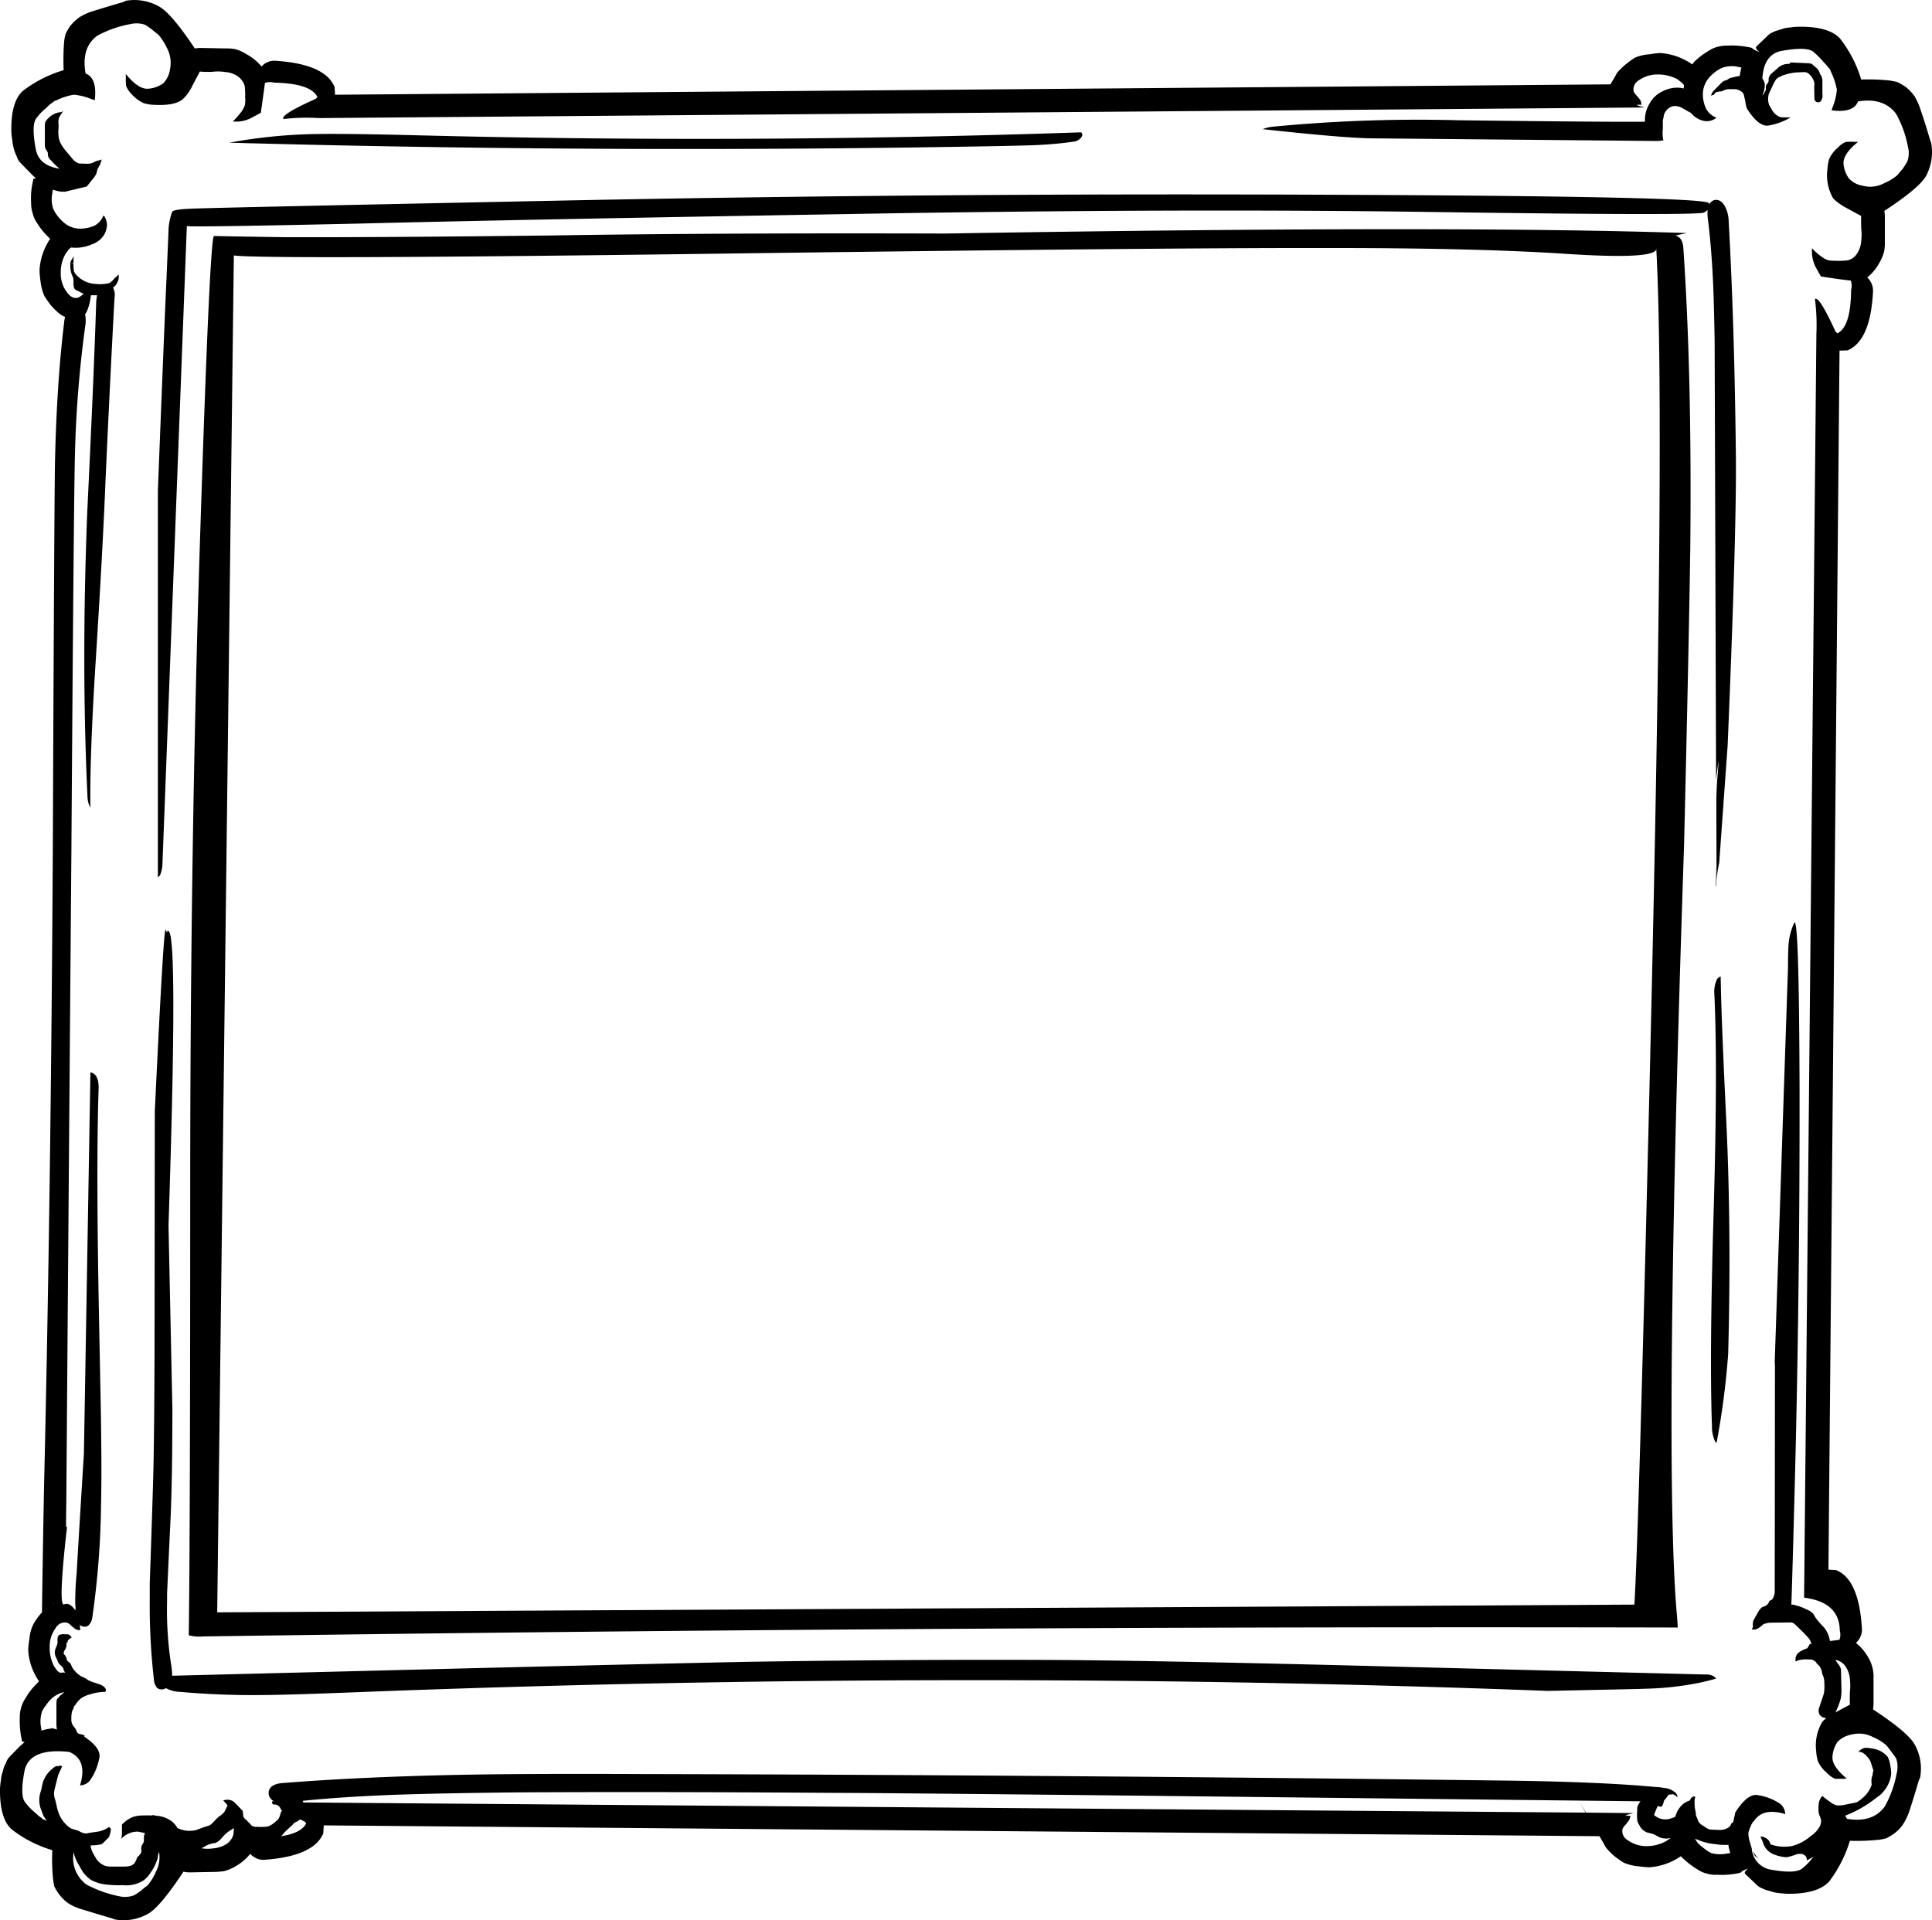
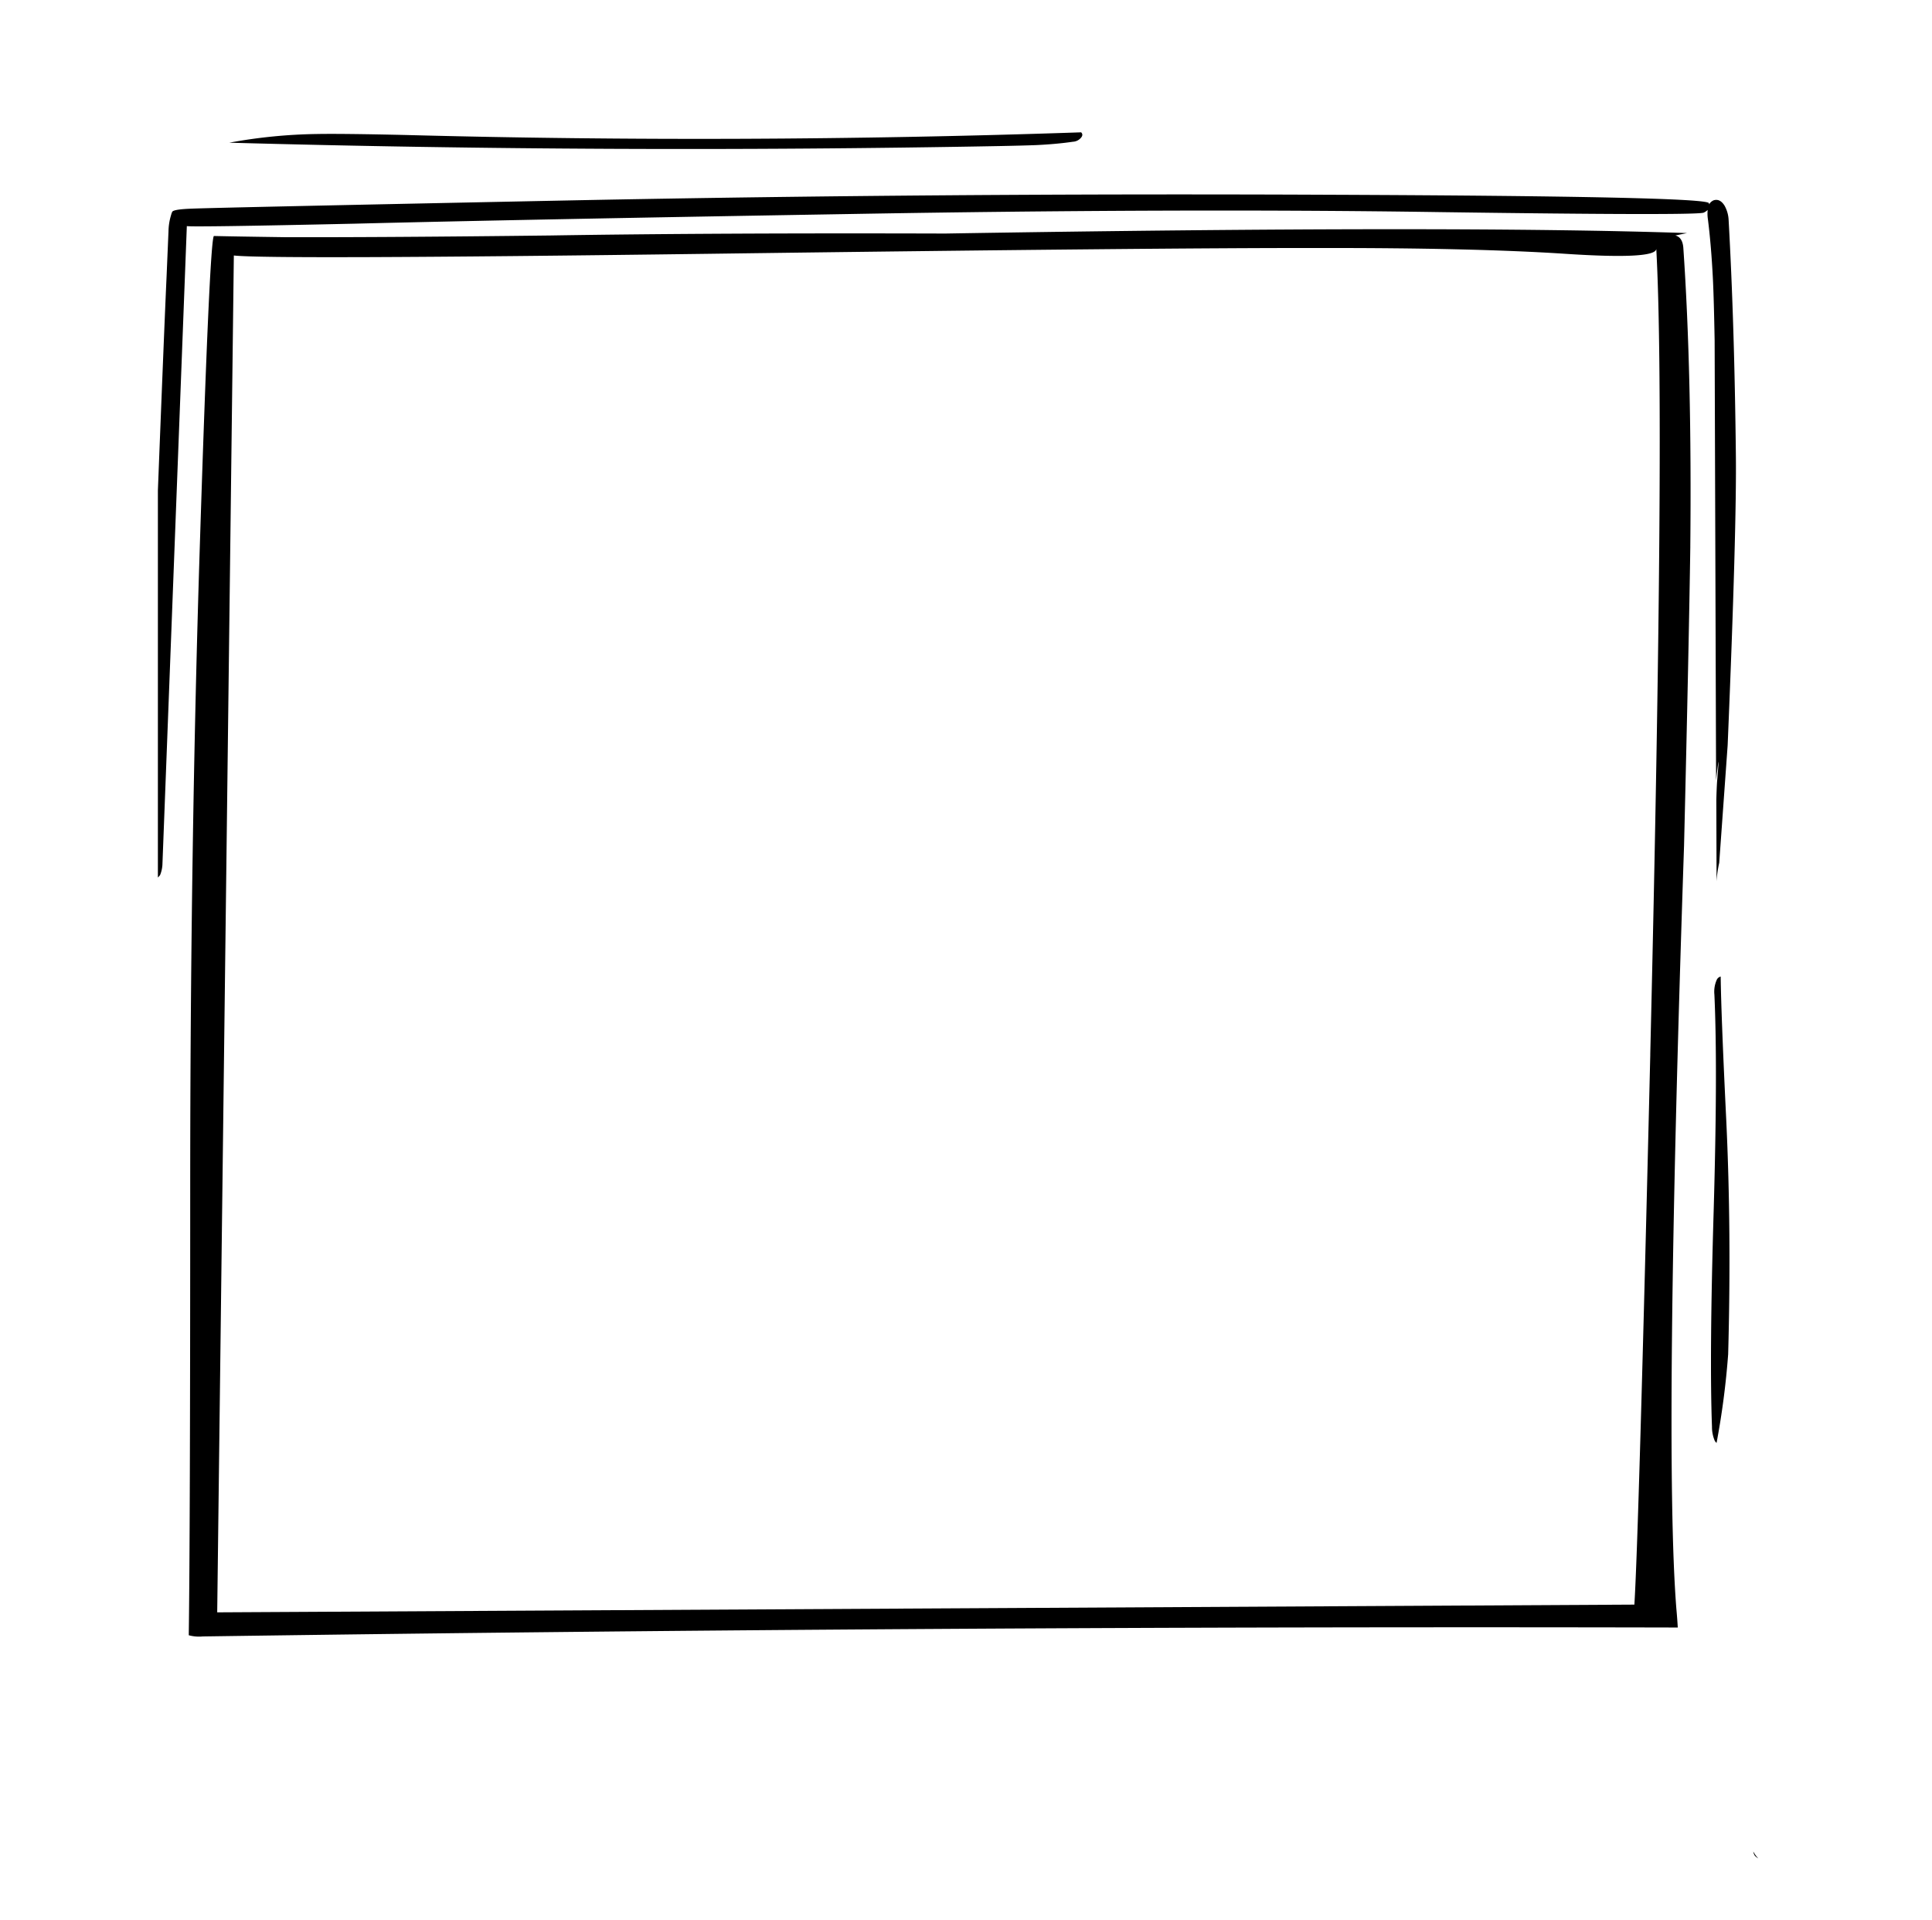
<svg xmlns="http://www.w3.org/2000/svg" width="250" height="248.529" viewBox="0 0 250 248.529">
  <defs>
    <clipPath id="a">
      <rect width="250" height="248.529" fill="none" />
    </clipPath>
  </defs>
  <g clip-path="url(#a)">
    <path d="M226.865,239.623a1.379,1.379,0,0,0,.218.561,1.823,1.823,0,0,0,.437.344,3.491,3.491,0,0,1-.561-.749.4.4,0,0,1-.094-.156" />
-     <path d="M20.309,218.443a.942.942,0,0,0,1,.125.973.973,0,0,1,.187-.063,4.053,4.053,0,0,0,1.778.468,107.506,107.506,0,0,0,11.167.406q3.245-.031,11.229-.343,78.481-3.057,154.622-.188l8.921-.187q3.056-.062,4.616-.125a38.2,38.2,0,0,0,4.554-.467,30.209,30.209,0,0,0,3.681-.811,1.594,1.594,0,0,0-.343-.312,1.825,1.825,0,0,0-1.061-.219L180.233,215.7q-26.046-.686-41.673-.842-18.374-.125-41.362.218-13.786.28-41.361.967l-33.563.842a9.169,9.169,0,0,0-.093-1.216,45.558,45.558,0,0,1-.562-8.329v-1.06q.281-6.27.437-9.42.249-5.429.249-14.536l-.5-23.706q1.248-37.618,0-38.117a1.137,1.137,0,0,0-.156-.063q.031.468-.218-.093-.249-.656-1.4,23.519L20,173.432q-.031,13.974-.218,19.308-.125,4.117-.406,12.29v2.277a83.741,83.741,0,0,0,.53,9.982,1.955,1.955,0,0,0,.406,1.154" />
-     <path d="M222,114.884a1.179,1.179,0,0,1,.062-.343q-.03-1.373-.062-2.62Z" />
    <path d="M222.654,126.394a.751.751,0,0,0-.5.406,3.767,3.767,0,0,0-.312,1.933q.437,9.515-.094,27.98-.561,18.84-.218,27.949a4.586,4.586,0,0,0,.343,1.778.932.932,0,0,0,.25.311,103.117,103.117,0,0,0,1.5-11.478q.437-15.909-.249-30.351-.655-13.475-.718-18.528" />
    <path d="M129.295,18.905q3.182-.063,4.772-.125,2.652-.125,4.773-.436a1.444,1.444,0,0,0,.967-.437q.437-.437.093-.78-43.98,1.5-87.494.343-8.235-.187-11.448-.125a67.337,67.337,0,0,0-11.292,1.123q49.534,1.372,99.629.437" />
    <path d="M21.026,111.671l3.15-82.41q.594.155,21.773-.312,21.18-.531,63.944-1.248,42.734-.749,76.3-.25,33.532.468,34.281.063a1.927,1.927,0,0,0,.5-.343A4.64,4.64,0,0,0,221,28.356q.437,3.462.655,7.86.124,2.621.218,7.861l.188,56.957q.062-.685.124-1.091.375-3.183,0,1.278-.062,1.03-.093,2.34l.031,10.481a15.455,15.455,0,0,1,.343-2.371l1.092-15.222q1.185-28.26,1.06-37.774-.186-16.812-.935-30.194a4.19,4.19,0,0,0-.531-1.872q-.593-.936-1.4-.686a1.221,1.221,0,0,0-.593.53.347.347,0,0,0-.031-.156q-.251-.9-49.6-1.092-49.379-.218-97.009.718-47.693.968-49.939,1.092-2.246.093-2.308.436l-.032.094q.031-.187-.155.468a7.494,7.494,0,0,0-.281,1.9l-.25,5.9q-.281,6.114-1.123,27.668v50.095a3.767,3.767,0,0,0,.281-.312,4.15,4.15,0,0,0,.312-1.591" />
-     <path d="M14.818,248.419a6.422,6.422,0,0,0,4.274-.686q1.56-.812,4.648-5.49a3.64,3.64,0,0,0,.873.093l3.213-.062a10.419,10.419,0,0,0,1.154-.093,5.423,5.423,0,0,0,1.435-.593,6.712,6.712,0,0,0,1.965-1.653,2.38,2.38,0,0,0,1.591.78H34.1q6.489-.438,7.736-3.432,0-.156.063-1.029l165.07,1.4q.78,1.341.811,1.435a8.6,8.6,0,0,0,1.248,1.247q.717.531,1.092.749a6.2,6.2,0,0,0,1.934.468,11.679,11.679,0,0,0,1.4.125,8.265,8.265,0,0,0,4.055-1.435,2.688,2.688,0,0,0,.343.343,9.924,9.924,0,0,0,1.81,1.372,3.526,3.526,0,0,0,1.185.53,3.764,3.764,0,0,0,1.341.156,10.549,10.549,0,0,0,2.839-.218,2.192,2.192,0,0,1,.28-.094q.032-.186.936-.5-.655.438-.4.718l1.341,1.279a2.193,2.193,0,0,0,.811.561c.187.083.322.146.4.187q.063.031.687.188a4.277,4.277,0,0,0,1.123.249q.561.063,1.06.094,3.962.03,5.428-1.591a16.738,16.738,0,0,0,2.682-5.272,26.5,26.5,0,0,0,3.681-.125,5.965,5.965,0,0,0,1-.187,7.481,7.481,0,0,0,1.092-.655,4.98,4.98,0,0,0,1.123-1.185,8.27,8.27,0,0,0,.842-1.809q.624-1.934,1.185-3.868l.156-.312a6.377,6.377,0,0,0-.655-4.242q-.78-1.56-5.427-4.617a5.433,5.433,0,0,0,.062-.873v-3.213a4.706,4.706,0,0,0-.094-1.123,4.882,4.882,0,0,0-.561-1.466,6.453,6.453,0,0,0-1.622-1.934,2.378,2.378,0,0,0,.78-1.591v-.124q-.344-6.489-3.338-7.705-.156,0-1-.062l1.435-157.772q.842-.031,1.029-.031,3-1.248,3.307-7.7v-.093a2.392,2.392,0,0,0-.749-1.653,6.191,6.191,0,0,0,1.591-1.934,5.423,5.423,0,0,0,.593-1.435,5.211,5.211,0,0,0,.093-1.154V28.169a5.433,5.433,0,0,0-.062-.873q4.615-3.027,5.427-4.586a6.536,6.536,0,0,0,.624-4.242l-.125-.312q-.561-1.965-1.216-3.868a8.2,8.2,0,0,0-.811-1.84,5.916,5.916,0,0,0-1.123-1.185,8.837,8.837,0,0,0-1.123-.655c-.291-.063-.614-.125-.967-.188a26.708,26.708,0,0,0-3.681-.124,16.266,16.266,0,0,0-2.713-5.272q-1.436-1.622-5.4-1.56a6.5,6.5,0,0,0-1.06.094,3.261,3.261,0,0,0-1.123.218q-.624.188-.718.219a2.1,2.1,0,0,0-.374.156,2.193,2.193,0,0,0-.811.561L227.3,5.991q-.251.28.4.749-.936-.343-.967-.53a2.107,2.107,0,0,0-.249-.063,11.5,11.5,0,0,0-2.87-.249,5.051,5.051,0,0,0-1.341.156,3.938,3.938,0,0,0-1.186.53,9.946,9.946,0,0,0-1.809,1.372q-.125.156-.312.375a8.162,8.162,0,0,0-4.086-1.467,9.479,9.479,0,0,0-1.372.156,5.8,5.8,0,0,0-1.934.437,10.977,10.977,0,0,0-1.092.78,8.16,8.16,0,0,0-1.279,1.248q0,.062-.811,1.434L43.36,12.261c-.042-.562-.063-.894-.063-1q-1.248-3-7.736-3.4h-.124a2.178,2.178,0,0,0-1.591.748,6.781,6.781,0,0,0-2-1.622,5.173,5.173,0,0,0-1.4-.624,5.666,5.666,0,0,0-1.185-.093L26.079,6.21a5.32,5.32,0,0,0-.873.062Q22.117,1.624,20.527.813A6.45,6.45,0,0,0,16.284.1l-.311.156q-1.935.561-3.837,1.154a7.375,7.375,0,0,0-1.84.811A5.865,5.865,0,0,0,9.11,3.34,6.261,6.261,0,0,0,8.486,4.4a6.175,6.175,0,0,0-.187,1,30.064,30.064,0,0,0-.062,3.681A16.376,16.376,0,0,0,3,11.73q-1.623,1.4-1.529,5.366a10.317,10.317,0,0,0,.125,1.06,5.074,5.074,0,0,0,.218,1.154,4.474,4.474,0,0,0,.25.718,1.87,1.87,0,0,1,.156.374,2.193,2.193,0,0,0,.561.811l1.31,1.341c.187.188.375.364.562.531-.1.02-.219.041-.343.062a1.327,1.327,0,0,1-.032.249A9.364,9.364,0,0,0,4.026,26.2a4.077,4.077,0,0,0,.187,1.341,3.759,3.759,0,0,0,.53,1.248,9.566,9.566,0,0,0,1.4,1.778l.343.343a8.113,8.113,0,0,0-1.372,4.055,11.657,11.657,0,0,0,.124,1.4,6.7,6.7,0,0,0,.5,1.934q.217.374.748,1.091A7.956,7.956,0,0,0,7.8,40.677a3.068,3.068,0,0,0,.624.343,4.032,4.032,0,0,0-.125.718q-.966,7.985-1.185,18.154-.093,5.52-.281,50.157-.249,44.637-1.123,81.88-.156,7.8-.28,16.782a2.381,2.381,0,0,0-.375.406,8.431,8.431,0,0,0-.748,1.122,5.218,5.218,0,0,0-.5,1.9,9.992,9.992,0,0,0-.156,1.435,7.822,7.822,0,0,0,1.4,4.024,4.723,4.723,0,0,0-.343.374,7.913,7.913,0,0,0-1.4,1.809,4.412,4.412,0,0,0-.748,2.527,11.318,11.318,0,0,0,.249,2.838c.021.1.042.2.063.281a1.65,1.65,0,0,1,.312.031,6.73,6.73,0,0,1-.562.5L1.312,227.3a2.048,2.048,0,0,0-.53.842,3.009,3.009,0,0,1-.187.374,3.767,3.767,0,0,0-.219.718,3.945,3.945,0,0,0-.249,1.123q-.095.593-.125,1.091-.063,3.962,1.529,5.334a15.9,15.9,0,0,0,5.24,2.683,24.872,24.872,0,0,0,.093,3.681q.063.561.156,1a6.456,6.456,0,0,0,.655,1.06,5.312,5.312,0,0,0,1.154,1.123,6.666,6.666,0,0,0,1.841.811q1.933.593,3.837,1.154ZM30.2,237.439a2.191,2.191,0,0,1-.967,1.279,3.808,3.808,0,0,1-1.559.5,4.974,4.974,0,0,1-1.591,0l.031-.031a4.088,4.088,0,0,0,.562-.312,3.61,3.61,0,0,1,1.216-.343,2.671,2.671,0,0,0,.842-.686,4.977,4.977,0,0,1,.811-.78q.687-.437.718-.468-.031.655-.063.842m6.145.219a1.409,1.409,0,0,0,.375-.406q.374-.373,1.154-1.092a3.351,3.351,0,0,1,.249-.28,1.635,1.635,0,0,0,.687-.406q.281.125.592.281l.218.218q-.593,1.279-3.275,1.685m179.263.623a5.094,5.094,0,0,1-2.5.656,4.1,4.1,0,0,1-2.495-.78,1.309,1.309,0,0,1-.655-1.435,1.549,1.549,0,0,1,.374-.53,7.354,7.354,0,0,0,.468-.624,1.04,1.04,0,0,0,.156-.562q-1.311.063.436-.343l-6.144-.062q-.406-.593-.9-1.435.437.78.842,1.435l-165.414-1.31h-.53c-.021-.063-.041-.135-.062-.219q6.239-.624,13.912-.842,5.24-.156,13.974-.249,17.655-.095,40.55.062,8.61.031,40.55.374l64.1.718a.4.4,0,0,1-.062.093,2.66,2.66,0,0,0-.344.686l-.031.874a6.874,6.874,0,0,0,.031.873,2.336,2.336,0,0,0,.25.531,2.018,2.018,0,0,0,.374.561,1.768,1.768,0,0,0,.718.437q.28.062.811.218.249.124.686.374a2.346,2.346,0,0,0,1.5.094Zm7.643,1.654a4.415,4.415,0,0,1-1.809-.094,4.366,4.366,0,0,1-.874-.561,6.3,6.3,0,0,1-.873-.749q-.219-.312-.375-.561a2.528,2.528,0,0,0,.312.124,7.392,7.392,0,0,0,2.4.593,6.428,6.428,0,0,0,.936.094h.686a5.763,5.763,0,0,0,.25,1.06c-.208.021-.427.052-.655.094m15.627-24.143a3.284,3.284,0,0,1,.5,1.559,6.612,6.612,0,0,1,0,1.591q-.031,1.185,0,1.685l-1.809.966-.062.063a.127.127,0,0,1,.031-.094,8.927,8.927,0,0,0,.655-1.715,5.151,5.151,0,0,0,.093-1.154l-.062-2.652a2.183,2.183,0,0,0-.312-.624,4.734,4.734,0,0,1-.4-.561h.124a1.991,1.991,0,0,1,1.248.936M6.927,207.339a.994.994,0,0,0,.031.218c-.019,0-.03.031-.031.094Zm-1.5,14.192a4.3,4.3,0,0,1,.561-.873,4.478,4.478,0,0,1,.749-.874A3.693,3.693,0,0,1,8.3,219a2.612,2.612,0,0,1-.5.437l-.436.5a2.88,2.88,0,0,0-.063.718v2.37a3.944,3.944,0,0,0,.063.811l-.718-.187a.094.094,0,0,0,.031.063,6.249,6.249,0,0,0-1.31.28q-.031-.28-.093-.655a4.244,4.244,0,0,1,.156-1.809M8.518,236.1a3.8,3.8,0,0,1-.874-1.31,5.641,5.641,0,0,1-.312-1.061l-.187-.779a2.429,2.429,0,0,1-.156-.811,3.857,3.857,0,0,1,.125-.749l.405-1.622.437-.967a.781.781,0,0,1,.094-.187,1.314,1.314,0,0,0-.375-.125.062.062,0,0,1-.031.094.208.208,0,0,1-.156,0q-.312-.063-.748.374a3.639,3.639,0,0,0-1.186,1.716,7.722,7.722,0,0,0-.187.873l-.187.624a3.5,3.5,0,0,0,.062,1.84c.188.5.312.832.375,1,.02.042.166.26.436.655l-.249-.124a.649.649,0,0,1-.437-.25,4.834,4.834,0,0,1-.78-.655,7.384,7.384,0,0,1-1.31-1.341q-.717-.843-.124-3.993.561-3.119,5.8-2.558a2.994,2.994,0,0,1,1.03.686q1.122,1.155.374,3.65a1.715,1.715,0,0,0,1.341-.717,7.387,7.387,0,0,0,1.154-2.839q.281-1.248-1.934-2.745a.347.347,0,0,1,.032-.156,1.614,1.614,0,0,0-.437-.156.981.981,0,0,1-.406-.125.745.745,0,0,1-.218-.311,1.847,1.847,0,0,0-.156-.344,3.149,3.149,0,0,1-.312-.4,1.422,1.422,0,0,1-.187-.873,3.46,3.46,0,0,1,.094-.936l.187-.375A.126.126,0,0,1,9.547,221a.425.425,0,0,1,.187-.312,2.961,2.961,0,0,1,.842-.936,3.919,3.919,0,0,1,.78-.374l.873-.25a8.04,8.04,0,0,1,1.4-.156.449.449,0,0,0,.063-.343,1.026,1.026,0,0,0-.344-.4,2.01,2.01,0,0,0-.748-.312,2.272,2.272,0,0,0-.562-.187l-.655-.281a2.953,2.953,0,0,0-.842-.468,3.342,3.342,0,0,1-1.216-1.216q-.156-.344-.219-.5a2.314,2.314,0,0,1-.436-.374,1.932,1.932,0,0,0-.219-.624.7.7,0,0,1-.218-.249,1.006,1.006,0,0,1,.218-.562,1.129,1.129,0,0,0,.125-.811.5.5,0,0,1,.156-.031l.031-.249a.874.874,0,0,1,.281-.281.771.771,0,0,1,.218-.094.626.626,0,0,0-.53-.468,5.71,5.71,0,0,1-.718-.031c.021.042-.051.063-.218.063-.187.041-.3.187-.343.436a2.751,2.751,0,0,0,0,.593,2.6,2.6,0,0,1-.249.748,1.41,1.41,0,0,0,0,1.092l.218.437.093.281a1.517,1.517,0,0,0,.312.374,1.976,1.976,0,0,1,.375.437l.062.28a1.792,1.792,0,0,0,.187.25,2.55,2.55,0,0,0-.686.031,1.722,1.722,0,0,0-.312-.218L7.02,215.7a5.145,5.145,0,0,1-.592-2.526,3.965,3.965,0,0,1,.78-2.465,1.335,1.335,0,0,1,1.466-.686,1.391,1.391,0,0,1,.53.374,5.594,5.594,0,0,0,.593.468,1.309,1.309,0,0,0,.592.125q-.031-.374-.062-.686a.738.738,0,0,0,.249.156.849.849,0,0,0,.843-.063,1.707,1.707,0,0,0,.53-1.091,110.671,110.671,0,0,0,1.123-14.349q.125-4.959-.063-14.411l-.187-9.513q-.4-20.058-.062-30.07.061-1.872-.967-2.152H11.7l-.842,49.315q-.749,12.041-.936,15.471a38.83,38.83,0,0,0-.187,3.993,4.167,4.167,0,0,1,.031.842q-.78-1.092-1.466-.779-.81.342.375-10.044H8.549q0-1.56.031-3.182.281-37.338.655-83.752Q9.547,64.2,9.7,58.706a149.107,149.107,0,0,1,1.31-16.376,4.4,4.4,0,0,0,0-1.653,2.894,2.894,0,0,0,.406-.842,6.779,6.779,0,0,0,.343-1.622h.811a5.741,5.741,0,0,0-.125.967q-.281,9.045-1.154,27.075-.78,19.776.031,36.869a3.165,3.165,0,0,0,.281,1.217.776.776,0,0,0,.093.187q-.093-6.519.655-18.466.967-15.222,1.31-24.049.593-13.07,1.154-23.426a2.185,2.185,0,0,0-.187-1.372,1.564,1.564,0,0,0,.593-.749,1.515,1.515,0,0,0,.125-.936q-.219.219-.562.531a2.694,2.694,0,0,1-.592.561,5.2,5.2,0,0,1-1.03.156,6.923,6.923,0,0,1-1.341-.094,3.605,3.605,0,0,1-1.778-.935,1.89,1.89,0,0,1-.468-.624,4.309,4.309,0,0,1-.062-.967l-.375-.125.375.063V33.5a1.939,1.939,0,0,0,.031-.312.339.339,0,0,0-.062.094l-.281.436a.921.921,0,0,0-.094.468,3.3,3.3,0,0,0,.156,1.279l.219.53a4.672,4.672,0,0,1,.031.686,1.432,1.432,0,0,0,.125.687,1.143,1.143,0,0,0,.5.312l.468.249a1.205,1.205,0,0,0,.249.094l-.187.125a1.878,1.878,0,0,1-.562.374q-.779.217-1.434-.686a3.942,3.942,0,0,1-.811-2.464,4.881,4.881,0,0,1,.623-2.527l.437-.593c.083-.062.177-.135.281-.218a5.2,5.2,0,0,0,2.682-.406,3.091,3.091,0,0,0,1.373-.935,2.687,2.687,0,0,0,.561-1.311,1.836,1.836,0,0,0-.124-1,1.037,1.037,0,0,0-.312-.5,2.5,2.5,0,0,1-1.123,1.31,4.762,4.762,0,0,1-1.872.406,3.259,3.259,0,0,1-2.183-.842,5.433,5.433,0,0,1-.78-.843,4.2,4.2,0,0,1-.53-.873,3.886,3.886,0,0,1-.156-1.84q.062-.344.093-.655a5.565,5.565,0,0,0,1.217.28.811.811,0,0,1,.312,0l2.869-.686.967-1.216.25-.375.156-.592c.021-.063.145-.3.374-.718l.187-.592a1.2,1.2,0,0,0-.249.093,2.115,2.115,0,0,0-.562.156,4.807,4.807,0,0,1-.561.25,3.111,3.111,0,0,1-.905.031,4.214,4.214,0,0,1-.717-.031,2,2,0,0,1-.686-.468l-.811-.967a6.733,6.733,0,0,1-.718-.967,3.039,3.039,0,0,1-.343-.874A5.32,5.32,0,0,1,7.551,17c.02-.4.031-.686.031-.873a1.8,1.8,0,0,1,.093-.967l.312-.5c.042-.063.094-.146.156-.25H8.018v.094a2.5,2.5,0,0,0-1.715.748,2.231,2.231,0,0,0-.437.531,2.416,2.416,0,0,0-.062.623v2.309a1.1,1.1,0,0,0,.093.53,4.617,4.617,0,0,0,.281.468l.031.436a1.048,1.048,0,0,0,.343.562,10.355,10.355,0,0,0,1.155,1.123q-2.715-.405-3.088-2.589-.594-3.181.124-3.993a7.384,7.384,0,0,1,1.31-1.341,3.254,3.254,0,0,1,.78-.655.715.715,0,0,1,.437-.25,7.977,7.977,0,0,1,2.277-.748,7.761,7.761,0,0,1,2.339.592c.146.042.271.084.375.125q.342-2.87-1.186-3.462-.592-3.369,1.529-4.9a14.338,14.338,0,0,1,4.3-1.5,3.426,3.426,0,0,1,1.872.094,8.038,8.038,0,0,1,.936.655q.374.312.779.624a7.778,7.778,0,0,1,1.123,1.747,4.069,4.069,0,0,1,.375,2.776,3.13,3.13,0,0,1-.874,1.778,3.776,3.776,0,0,1-1.84.686q-1.309.188-2.995-1.9v.437a9.068,9.068,0,0,0,.032,1.092,3.468,3.468,0,0,0,.748,1.123,4.812,4.812,0,0,0,1.529,1.123,5.16,5.16,0,0,0,1.279.218q2.714.156,3.774-.718a5.707,5.707,0,0,0,1.248-1.746l.967-1.841a12.437,12.437,0,0,0,1.653.032,5.679,5.679,0,0,1,1.622.031,3.284,3.284,0,0,1,1.559.5,2.378,2.378,0,0,1,.967,1.279,8.882,8.882,0,0,1,.063,1.435,5.541,5.541,0,0,1,0,.842.832.832,0,0,0-.031.187V13.6l-.032.094a3.428,3.428,0,0,1-.405.748,13.448,13.448,0,0,1-1.123,1.279,4.282,4.282,0,0,0,2.683-.624q.561-.281.935-.5.375-2.589.531-3.837a.028.028,0,0,1,.031-.031,1.952,1.952,0,0,1,1.154-.031q4.771.093,5.615,1.872l-.219.218q-4.647,2.089-4.18,2.62a25.643,25.643,0,0,1,4.555-.125l171.589-1.372q-1.746-.436-.436-.343a1.316,1.316,0,0,0-.125-.593,5.618,5.618,0,0,0-.468-.592,1.713,1.713,0,0,1-.406-.562,1.367,1.367,0,0,1,.687-1.435,4.163,4.163,0,0,1,2.464-.748,5.326,5.326,0,0,1,2.527.624l.592.467a2.705,2.705,0,0,0,.25.281,3.059,3.059,0,0,0-.031.437l-.312-.063a4.018,4.018,0,0,0-2.371.406,3.664,3.664,0,0,0-1.747,1.622,4.055,4.055,0,0,0-.592,2.339q-3.681.063-24.143-.187a195.629,195.629,0,0,0-24.081.842,4.6,4.6,0,0,0-1.248.312q10.606,1.155,14.1,1.186l36.776.343a4.478,4.478,0,0,0,1-.094A.3.3,0,0,1,215.2,18a4.575,4.575,0,0,1-.031-1.279V15.63a1.711,1.711,0,0,1,.093-.406,1.469,1.469,0,0,1,.406-.967,1.407,1.407,0,0,1,1.216-.53,2.219,2.219,0,0,1,.843.281q.28.156.811.468a1.2,1.2,0,0,1,.28.155,4.39,4.39,0,0,0,.437.437,2.927,2.927,0,0,0,1.31.593,1.924,1.924,0,0,0,1.03-.125,1.249,1.249,0,0,0,.5-.312,2.5,2.5,0,0,1-1.31-1.123,4.436,4.436,0,0,1-.436-1.871,3.321,3.321,0,0,1,.811-2.184,5.417,5.417,0,0,1,.842-.78,5.071,5.071,0,0,1,.873-.5,3.856,3.856,0,0,1,1.841-.156,4.045,4.045,0,0,0,.624.125,10.04,10.04,0,0,0-.219,1.092q-.249.031-.78.156l-.5.125-.343.218-.5.187a5.645,5.645,0,0,0-.53.5q-.687.687-.78.811a1.189,1.189,0,0,0-.281.593c.042-.063.146-.1.312-.125,0-.021.021-.031.063-.031a.76.76,0,0,1,.28-.312,2.13,2.13,0,0,1,.655-.125.831.831,0,0,0,.375-.156.644.644,0,0,1,.374-.062v-.063h.873a1.443,1.443,0,0,1,.843.219.854.854,0,0,1,.468.5l.218.967v.125l.156.655q1.622,2.557,2.932,2.214a7.946,7.946,0,0,0,2.745-1.029h-.842a1.878,1.878,0,0,1-.562-.063,2.036,2.036,0,0,1-1-.9l-.374-.655a2.346,2.346,0,0,1-.032-1.435l.468-1a4.061,4.061,0,0,1,.5-.9,1.392,1.392,0,0,1,.655-.374.028.028,0,0,1,.032-.031c.02-.042.124-.083.312-.125a6.537,6.537,0,0,1,1.684-.343l.873-.031a.881.881,0,0,1,.687.249,2.3,2.3,0,0,1,.623.936,1.245,1.245,0,0,1,.032.624l.031,1.684a.506.506,0,0,0,.281.375.484.484,0,0,0,.655-.312,1.248,1.248,0,0,0,.093-.749V10.608a1.729,1.729,0,0,0-.093-.687c-.083-.145-.146-.249-.187-.312l-.125-.311a1.453,1.453,0,0,0-.437-.562q-.468-.405-.53-.468a2.4,2.4,0,0,0-.686-.093l-2.122-.094c.042.125-.041.187-.249.187a1.986,1.986,0,0,0-1.185.406q-.095.093-.936.811a1.433,1.433,0,0,0-.406.624v.4a1.04,1.04,0,0,1-.156.312.762.762,0,0,0-.187.249,1.922,1.922,0,0,0,0,.5,1.515,1.515,0,0,1-.187.374.977.977,0,0,0-.156.4l-.031-.031a.582.582,0,0,0-.031-.187.814.814,0,0,0,.093-.187,2.922,2.922,0,0,0,.156-.842,1.41,1.41,0,0,0-.312-.936q.188-3.181,2.558-3.587,3.182-.561,4.024.124a10.169,10.169,0,0,1,1.341,1.342,7.305,7.305,0,0,1,.686.78.858.858,0,0,1,.25.436,9.53,9.53,0,0,1,.78,2.34,7.771,7.771,0,0,1-.562,2.308c-.041.125-.083.25-.125.374q2.84.375,3.432-1.154,3.337-.529,4.928,1.622a14.089,14.089,0,0,1,1.529,4.274,3.148,3.148,0,0,1-.094,1.9q-.312.531-.593.936-.342.375-.655.78a6.161,6.161,0,0,1-1.715,1.06,3.733,3.733,0,0,1-2.776.344,3.153,3.153,0,0,1-1.778-.905,3.724,3.724,0,0,1-.718-1.809q-.187-1.311,1.872-2.963H240a8.508,8.508,0,0,0-1.123,0,2.764,2.764,0,0,0-1.06.748,4.14,4.14,0,0,0-1.123,1.466,5.6,5.6,0,0,0-.219,1.279,5.941,5.941,0,0,0,.749,3.837A7.259,7.259,0,0,0,239,26.953l1.84,1q-.032.468,0,1.653a6.614,6.614,0,0,1,0,1.591,3.284,3.284,0,0,1-.5,1.559,1.949,1.949,0,0,1-1.248.936,8.559,8.559,0,0,1-1.434.062q-.531,0-.843-.031a.9.9,0,0,0-.156-.031H236.6l-.094-.031a2.745,2.745,0,0,1-.748-.406,7.052,7.052,0,0,1-1.279-1.123,4.451,4.451,0,0,0,.624,2.714q.28.531.53.936,2.589.405,3.837.53a.028.028,0,0,1,.031.031,2.046,2.046,0,0,1,.031,1.186q-.032,4.771-1.778,5.614l-.249-.249q-2.121-4.648-2.652-4.18a26.494,26.494,0,0,1,.187,4.523l-1.59,163.542q4.585.593,4.616,4.273a1.947,1.947,0,0,1-.031,1.155.028.028,0,0,1-.031.031q-.468.062-1.217.156a3.5,3.5,0,0,0-.78-1.778,12.232,12.232,0,0,1-1.06-1.217l-.312-.53a2.114,2.114,0,0,0-.873-.561,5.392,5.392,0,0,0-1.4-.531,1.313,1.313,0,0,0-.562-.093q.188-5.3.562-20.244.529-22.864.5-46.2-.063-23.364-.718-21.742a8.268,8.268,0,0,0-.717,2.87q-.062,1.216-.062,2.9l-1.716,51a6.312,6.312,0,0,1,.031.686l-.031,28.791a2,2,0,0,1-.218,1.091.661.661,0,0,1-.468.344,1.015,1.015,0,0,1-.562.686l-.4.156a2.008,2.008,0,0,0-.468.561l-.437.78a4.45,4.45,0,0,0-.249.5,2.345,2.345,0,0,0-.031.437.627.627,0,0,1-.032.374l-.093.218a1.1,1.1,0,0,0,.873-.187,3.69,3.69,0,0,0,.593-.468,2.55,2.55,0,0,1,1-.218l2.527-.031a.594.594,0,0,1,.312.062,1.1,1.1,0,0,1,.343.25l1.091,1.06q.5.531.655.718a2.043,2.043,0,0,1,.312.686.9.9,0,0,0-.218.031q-.125.219-.312.53a5.964,5.964,0,0,0-.717.312,1.949,1.949,0,0,0-.562.406,1.115,1.115,0,0,0-.249.811.43.43,0,0,0,.031.187,1.84,1.84,0,0,1,.468-.187,5.426,5.426,0,0,1,.811-.094l.748.032a.813.813,0,0,1,.406.187q.093,0,.281.312l.4.4q.031.063.218.468c.063.291.094.447.094.468v.031a4.157,4.157,0,0,1,.218.562,6.79,6.79,0,0,1,.063,1.06,3.992,3.992,0,0,1-.094,1l-.624,1.872a1.072,1.072,0,0,0,.125.811,1.145,1.145,0,0,0,.624.374c.083.021.156.042.218.063a2.057,2.057,0,0,0-.53.467,5.984,5.984,0,0,0-.78,3.806,5.6,5.6,0,0,0,.219,1.279,4.146,4.146,0,0,0,1.122,1.466,3.555,3.555,0,0,0,1.092.811h1.092a4.159,4.159,0,0,1,.437-.031q-2.06-1.685-1.841-3a3.727,3.727,0,0,1,.687-1.809,3.47,3.47,0,0,1,1.809-.9,3.849,3.849,0,0,1,2.745.344,6.161,6.161,0,0,1,1.715,1.06q.344.405.655.842a9.927,9.927,0,0,1,.624.874,3.417,3.417,0,0,1,.062,1.9,14.044,14.044,0,0,1-1.528,4.274q-1.56,2.184-4.928,1.622a1.509,1.509,0,0,0-.219-.406,15.2,15.2,0,0,0,4.024-2.308,4.246,4.246,0,0,0,1.934-3.057,5.461,5.461,0,0,0-.125-1.185,3.325,3.325,0,0,0-.343-1.092,3.137,3.137,0,0,0-2.09-1.06,2.442,2.442,0,0,0-.9-.063,1.522,1.522,0,0,0-.749.468.09.09,0,0,1-.062.031,1.23,1.23,0,0,1,.53.094,2.028,2.028,0,0,1,.624.53,1.978,1.978,0,0,1,.53.9l.125.4q.062.188.156.468a.717.717,0,0,1-.063.25,1.618,1.618,0,0,1-.156.686,3.543,3.543,0,0,0,0,.936,3.713,3.713,0,0,1-1.185,1.715,3.434,3.434,0,0,1-.78.562q-.124.031-1.216.249a4.9,4.9,0,0,1-1.185.156,1.873,1.873,0,0,1-.967-.436,10.313,10.313,0,0,1-1.03-.78.5.5,0,0,0-.125.093,1.841,1.841,0,0,0-.374,1.154,3.285,3.285,0,0,0,.063,1.155,3.567,3.567,0,0,1,.249.686,1.562,1.562,0,0,1-.187.873,3.6,3.6,0,0,1-1.154,1.217,6.03,6.03,0,0,1-2.4,1.279,5.28,5.28,0,0,1-2.807-.219,1.147,1.147,0,0,0-.687-.842.941.941,0,0,0-.592-.156,1.312,1.312,0,0,0,.156.374,4.269,4.269,0,0,1,.218.593A2.371,2.371,0,0,0,229.3,239.9a4.3,4.3,0,0,0,1,.344,3.242,3.242,0,0,0,.967.124,10.039,10.039,0,0,0,.967-.28,1.621,1.621,0,0,1,.967-.125q.592.188.593.686v.125a1.613,1.613,0,0,0,.374-.187q.28-.156.53-.312a2.127,2.127,0,0,0-.187.218,7.128,7.128,0,0,1-1.31,1.341q-.873.718-4.024.156a2.975,2.975,0,0,1-2.5-2.745c-.063-.207-.135-.457-.219-.748a3.95,3.95,0,0,1-.218-1.279,4.6,4.6,0,0,1,.312-.873,2.022,2.022,0,0,1,.312-.562l.125-.125a2.111,2.111,0,0,1,.4-.467q1.155-1.123,3.619-.406a1.735,1.735,0,0,0-.687-1.341,6.851,6.851,0,0,0-2.807-1.092q-1.31-.343-2.963,2.215l-.281,1.278a1.32,1.32,0,0,0-.25.188.937.937,0,0,1-.467.561l-.344.156a2.4,2.4,0,0,1-.28.062,1.756,1.756,0,0,1-.468.032l-.842-.032a1.426,1.426,0,0,1-.749-.187l-.717-.468a1.246,1.246,0,0,1-.468-.623l-.094-.281-.125-.218-.031-.406q0-.032-.093-.468a4.364,4.364,0,0,1-.063-.873,2.244,2.244,0,0,1,.094-.749h-.031q-.344-.093-.593.312l-.094.187a2.5,2.5,0,0,0-.842.437,3.1,3.1,0,0,0-.936,1.372,2.407,2.407,0,0,1-.124.312,6.118,6.118,0,0,1-.718.25,2.159,2.159,0,0,1-2-.5,12.215,12.215,0,0,1,.468-1.154c.187.041.353.072.5.093a3.206,3.206,0,0,0,.187-.312l.156-.53.187-.187.281-.406a.431.431,0,0,1,.53-.124V232.2a1.118,1.118,0,0,1,.406.156.883.883,0,0,1,.28.281q.095-.406-.4-.749a2.333,2.333,0,0,0-1.185-.468c-.188-.021-.385-.052-.593-.093a4.767,4.767,0,0,0-.53-.032q-7.145-.686-19.745-.842Q137.374,229.735,83,229.61q-15.1-.063-23.176.094-12.82.249-23.145,1.06-1.5.093-1.84.873a1.155,1.155,0,0,0,.468,1.4.968.968,0,0,0,.156.125.9.9,0,0,0-.218-.031q-.156.156.124.436a.733.733,0,0,1,.5.063.928.928,0,0,1,.5.624,1.6,1.6,0,0,1,.156.093.552.552,0,0,0-.156.156c-.021.083-.063.219-.125.406a1.747,1.747,0,0,1-.281.592q-.093.094-.53.468a2.635,2.635,0,0,1-.811.437,6.946,6.946,0,0,1-1.342.031,1.332,1.332,0,0,1-.686-.125c-.062-.062-.156-.166-.28-.312l-.468-.467a.994.994,0,0,1-.375-.5c-.02-.292-.041-.51-.062-.656a.028.028,0,0,0-.031-.031q-.531-.561-.687-.717l-.436-.437a1.47,1.47,0,0,0-1.373-.156,6.969,6.969,0,0,1,.562.624q-.281.624-.406.842a2.557,2.557,0,0,1-.592.531,4.84,4.84,0,0,0-.593.53,4.051,4.051,0,0,1-.718.686c-.4.125-.686.218-.873.281l-.842.312a3.5,3.5,0,0,1-2.464-.25,2.956,2.956,0,0,0-.78-.9,3.717,3.717,0,0,0-2.028-.686,2.383,2.383,0,0,0-.405-.093.088.088,0,0,0-.031.062q-.593-.032-1.31,0a3.7,3.7,0,0,0-1.279.219,4.005,4.005,0,0,0-1.342.966V237a3.9,3.9,0,0,1-.062.842l-.062.187a2.887,2.887,0,0,1,2.183-.967c.333.062.634.125.905.187a1.823,1.823,0,0,1-.125.406v.686a2.7,2.7,0,0,1-.281.53,1.313,1.313,0,0,0-.062.5.988.988,0,0,1-.031.468,3.136,3.136,0,0,1-.5.562,2.706,2.706,0,0,1-.312.686q-.312.529-1.529.5H14.475a3.113,3.113,0,0,1-.748-.062,2.306,2.306,0,0,1-1.435-1.248,3.937,3.937,0,0,1-.468-.936,1.612,1.612,0,0,1-.094-.5,5.943,5.943,0,0,0,1.435-.156,3.853,3.853,0,0,0,.437-.406l.374-.374a.692.692,0,0,0,.219-.4,2.972,2.972,0,0,0,.156-.811.882.882,0,0,0-.25-.219.4.4,0,0,0-.156.094,3.345,3.345,0,0,1-1.341.5l-1.061.156a1.327,1.327,0,0,1-.748.031,3.119,3.119,0,0,1-.655-.312l-.936-.281a3.638,3.638,0,0,1-.686-.561m1.029,3.556v.156a5.3,5.3,0,0,0,.468,1.248l.5.873a3.89,3.89,0,0,0,.936,1.123,1.865,1.865,0,0,0,.624.4,5.285,5.285,0,0,0,1.84.468,12.817,12.817,0,0,0,1.965.063,4.175,4.175,0,0,0,2.714-.624,4.027,4.027,0,0,0,.9-1A6.185,6.185,0,0,0,20.4,240.5a3.029,3.029,0,0,1,.156-.748l.031-.032a4.079,4.079,0,0,1-.437,2.589,6.5,6.5,0,0,1-1.091,1.747,7.156,7.156,0,0,0-.78.624,9.042,9.042,0,0,1-.936.624,3.308,3.308,0,0,1-1.9.125,15.314,15.314,0,0,1-4.273-1.529,4.233,4.233,0,0,1-1.622-4.242" />
    <path d="M218.724,70.715q.218-22.333-.9-38.615-.093-1.311-.935-1.592a.575.575,0,0,0-.125-.031h.031l1.5-.311q-30.193-1.029-95.979.061-29.913-.091-51.062.25Q50.129,30.727,37,30.7q-6.833-.094-9.327-.156-.561.747-1.809,39.894Q24.613,109.551,24.613,154q0,44.418-.187,57.644a5.009,5.009,0,0,0,1.809.156q95.449-1.373,190.867-1.154-.063-1.155-.187-2.5-1.623-20.8,1-98.694.624-25.858.811-38.741M213.546,136.5q-1.5,62.416-2.059,71.181l-183.38,1L30.259,33.067q4.522.529,61.511-.219,58.518-.779,78.761-.748,20.182-.031,32,.748,11.791.78,11.791-.655,1.185,21.555-.78,104.308" />
  </g>
</svg>